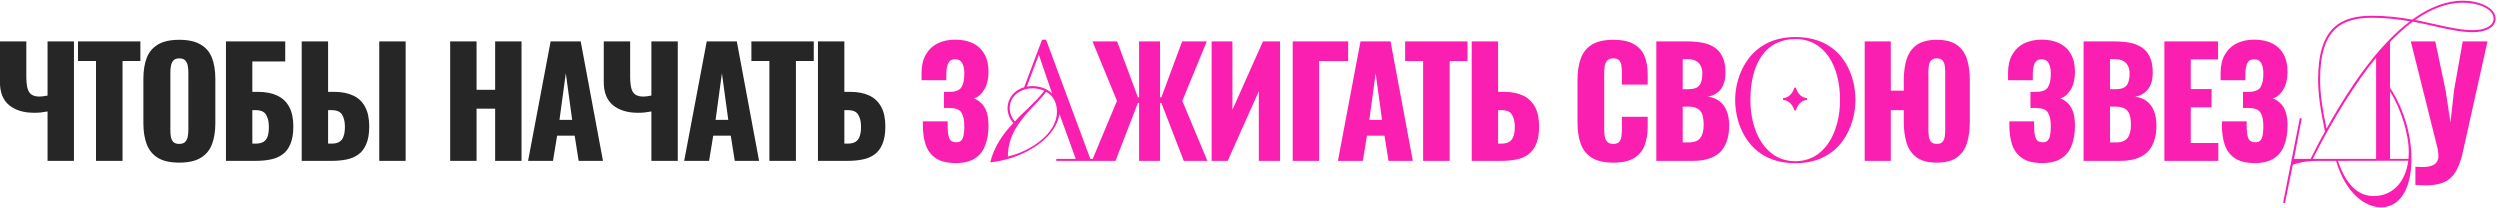
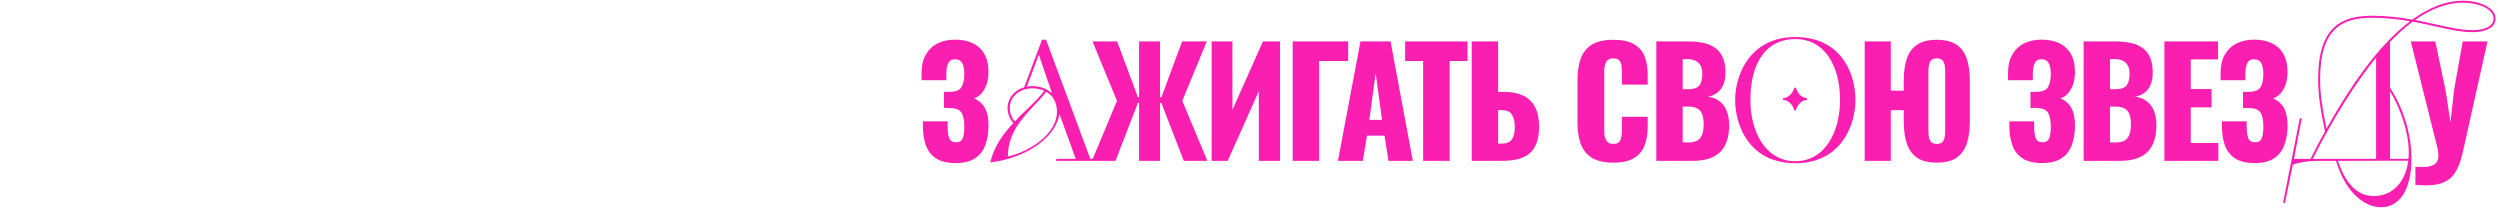
<svg xmlns="http://www.w3.org/2000/svg" width="373" height="31" viewBox="0 0 373 31" fill="none">
-   <path d="M7.096 24V16.63C6.7 16.703 6.355 16.755 6.062 16.784C5.769 16.813 5.453 16.828 5.116 16.828C3.547 16.828 2.3 16.454 1.376 15.706C0.452 14.943 -0.01 13.792 -0.01 12.252V6.18H3.928V11.394C3.928 12.127 3.987 12.721 4.104 13.176C4.221 13.616 4.427 13.931 4.72 14.122C5.013 14.313 5.409 14.408 5.908 14.408C6.069 14.408 6.26 14.393 6.48 14.364C6.7 14.335 6.905 14.298 7.096 14.254V6.18H11.034V24H7.096ZM14.323 24V9.106H11.639V6.18H20.945V9.106H18.283V24H14.323ZM26.738 24.264C25.404 24.264 24.348 24.029 23.57 23.56C22.793 23.091 22.236 22.416 21.898 21.536C21.561 20.656 21.392 19.607 21.392 18.39V11.768C21.392 10.536 21.561 9.487 21.898 8.622C22.236 7.757 22.793 7.097 23.57 6.642C24.348 6.173 25.404 5.938 26.738 5.938C28.088 5.938 29.151 6.173 29.928 6.642C30.72 7.097 31.285 7.757 31.622 8.622C31.96 9.487 32.128 10.536 32.128 11.768V18.39C32.128 19.607 31.96 20.656 31.622 21.536C31.285 22.416 30.72 23.091 29.928 23.56C29.151 24.029 28.088 24.264 26.738 24.264ZM26.738 21.47C27.149 21.47 27.45 21.367 27.64 21.162C27.831 20.957 27.956 20.693 28.014 20.37C28.073 20.047 28.102 19.717 28.102 19.38V10.8C28.102 10.448 28.073 10.118 28.014 9.81C27.956 9.487 27.831 9.223 27.64 9.018C27.45 8.813 27.149 8.71 26.738 8.71C26.357 8.71 26.071 8.813 25.88 9.018C25.69 9.223 25.565 9.487 25.506 9.81C25.448 10.118 25.418 10.448 25.418 10.8V19.38C25.418 19.717 25.44 20.047 25.484 20.37C25.543 20.693 25.66 20.957 25.836 21.162C26.027 21.367 26.328 21.47 26.738 21.47ZM33.711 24V6.18H42.555V9.172H37.649V13.704H38.485C39.614 13.704 40.568 13.887 41.345 14.254C42.137 14.621 42.738 15.185 43.149 15.948C43.559 16.696 43.765 17.664 43.765 18.852C43.765 19.937 43.618 20.817 43.325 21.492C43.046 22.167 42.65 22.687 42.137 23.054C41.623 23.421 41.022 23.67 40.333 23.802C39.658 23.934 38.925 24 38.133 24H33.711ZM37.649 21.426H38.155C38.654 21.426 39.05 21.331 39.343 21.14C39.636 20.949 39.842 20.656 39.959 20.26C40.076 19.864 40.127 19.365 40.113 18.764C40.098 18.104 39.959 17.554 39.695 17.114C39.431 16.659 38.903 16.432 38.111 16.432H37.649V21.426ZM45.013 24V6.18H48.95V13.704H49.831C50.96 13.704 51.913 13.887 52.691 14.254C53.483 14.621 54.077 15.185 54.472 15.948C54.883 16.696 55.089 17.664 55.089 18.852C55.089 19.937 54.942 20.817 54.648 21.492C54.37 22.167 53.974 22.687 53.461 23.054C52.947 23.421 52.353 23.67 51.678 23.802C51.004 23.934 50.27 24 49.478 24H45.013ZM48.95 21.426H49.501C49.999 21.426 50.388 21.331 50.666 21.14C50.96 20.949 51.165 20.656 51.282 20.26C51.414 19.864 51.473 19.365 51.459 18.764C51.444 18.104 51.304 17.554 51.041 17.114C50.776 16.659 50.248 16.432 49.456 16.432H48.95V21.426ZM56.584 24V6.18H60.523V24H56.584ZM67.165 24V6.18H71.103V13.396H73.875V6.18H77.813V24H73.875V16.212H71.103V24H67.165ZM78.788 24L82.154 6.18H86.642L89.964 24H86.334L85.74 20.238H83.122L82.506 24H78.788ZM83.474 17.884H85.366L84.42 10.932L83.474 17.884ZM97.187 24V16.63C96.791 16.703 96.446 16.755 96.153 16.784C95.859 16.813 95.544 16.828 95.207 16.828C93.638 16.828 92.391 16.454 91.467 15.706C90.543 14.943 90.081 13.792 90.081 12.252V6.18H94.019V11.394C94.019 12.127 94.078 12.721 94.195 13.176C94.312 13.616 94.517 13.931 94.811 14.122C95.104 14.313 95.5 14.408 95.999 14.408C96.16 14.408 96.351 14.393 96.571 14.364C96.791 14.335 96.996 14.298 97.187 14.254V6.18H101.125V24H97.187ZM102.079 24L105.445 6.18H109.933L113.255 24H109.625L109.031 20.238H106.413L105.797 24H102.079ZM106.765 17.884H108.657L107.711 10.932L106.765 17.884ZM114.792 24V9.106H112.108V6.18H121.414V9.106H118.752V24H114.792ZM122.04 24V6.18H125.978V13.704H126.858C127.973 13.704 128.919 13.887 129.696 14.254C130.473 14.621 131.067 15.185 131.478 15.948C131.889 16.696 132.094 17.664 132.094 18.852C132.094 19.937 131.947 20.817 131.654 21.492C131.375 22.167 130.979 22.687 130.466 23.054C129.953 23.421 129.351 23.67 128.662 23.802C127.987 23.934 127.261 24 126.484 24H122.04ZM125.978 21.426H126.506C127.005 21.426 127.393 21.331 127.672 21.14C127.965 20.949 128.171 20.656 128.288 20.26C128.42 19.864 128.479 19.365 128.464 18.764C128.449 18.104 128.31 17.554 128.046 17.114C127.797 16.659 127.269 16.432 126.462 16.432H125.978V21.426Z" fill="#262626" />
  <path d="M142.599 24.33C141.353 24.33 140.37 24.095 139.651 23.626C138.947 23.157 138.441 22.504 138.133 21.668C137.84 20.817 137.693 19.842 137.693 18.742V18.104H141.389C141.389 18.133 141.389 18.221 141.389 18.368C141.389 18.515 141.389 18.654 141.389 18.786C141.389 19.666 141.477 20.297 141.653 20.678C141.829 21.045 142.167 21.228 142.665 21.228C143.003 21.228 143.252 21.14 143.413 20.964C143.589 20.788 143.707 20.531 143.765 20.194C143.839 19.842 143.875 19.402 143.875 18.874C143.875 17.979 143.743 17.305 143.479 16.85C143.215 16.381 142.665 16.139 141.829 16.124C141.815 16.109 141.749 16.102 141.631 16.102C141.529 16.102 141.404 16.102 141.257 16.102C141.111 16.102 140.971 16.102 140.839 16.102V13.704C140.942 13.704 141.045 13.704 141.147 13.704C141.25 13.704 141.353 13.704 141.455 13.704C141.558 13.704 141.653 13.704 141.741 13.704C142.607 13.689 143.179 13.455 143.457 13C143.736 12.545 143.875 11.871 143.875 10.976C143.875 10.287 143.765 9.759 143.545 9.392C143.34 9.025 142.988 8.842 142.489 8.842C142.005 8.842 141.668 9.04 141.477 9.436C141.301 9.817 141.206 10.331 141.191 10.976C141.191 11.005 141.191 11.13 141.191 11.35C141.191 11.555 141.191 11.761 141.191 11.966H137.495V10.888C137.495 9.817 137.701 8.915 138.111 8.182C138.537 7.434 139.123 6.869 139.871 6.488C140.619 6.107 141.499 5.916 142.511 5.916C143.553 5.916 144.44 6.099 145.173 6.466C145.921 6.833 146.493 7.375 146.889 8.094C147.285 8.798 147.483 9.678 147.483 10.734C147.483 11.775 147.271 12.655 146.845 13.374C146.42 14.078 145.907 14.511 145.305 14.672C145.716 14.833 146.083 15.075 146.405 15.398C146.743 15.706 147.007 16.131 147.197 16.674C147.388 17.217 147.483 17.913 147.483 18.764C147.483 19.849 147.322 20.817 146.999 21.668C146.691 22.504 146.178 23.157 145.459 23.626C144.741 24.095 143.787 24.33 142.599 24.33ZM157.598 24V23.7H160.498L158.073 17C157.398 21.075 152.148 23.775 147.748 24.225C148.298 21.9 149.648 19.975 151.198 18.35C150.598 17.7 150.323 16.875 150.323 16.125C150.348 14.65 151.348 13.425 152.798 13.025L155.473 5.925H156.073L162.673 23.7H164.623V24H157.598ZM157.698 16.675C157.698 15.425 157.198 14.275 156.073 13.7C155.698 14.25 155.123 14.85 154.498 15.525C152.323 17.8 150.373 20 150.373 23.35C153.748 22.575 157.698 19.95 157.698 16.675ZM151.423 18.125C152.048 17.4 152.798 16.7 153.473 16.075C154.423 15.125 155.273 14.3 155.798 13.55C155.248 13.3 154.673 13.175 154.048 13.175C152.148 13.175 150.648 14.425 150.648 16.125C150.648 16.725 150.873 17.525 151.423 18.125ZM156.973 13.95L154.998 8.175L153.198 12.925C153.473 12.875 153.773 12.85 154.023 12.85C155.198 12.85 156.248 13.25 156.973 13.95ZM162.913 24L166.653 15.046L163.001 6.18H166.675L169.777 14.518H169.953V6.18H173.077V14.518H173.275L176.377 6.18H180.051L176.399 15.046L180.139 24H176.619L173.275 15.354H173.077V24H169.953V15.354H169.777L166.433 24H162.913ZM180.775 24V6.18H183.877V16.388L188.431 6.18H190.983V24H187.815V13.616L183.173 24H180.775ZM192.871 24V6.18H201.143V9.106H196.809V24H192.871ZM199.618 24L202.984 6.18H207.472L210.794 24H207.164L206.57 20.238H203.952L203.336 24H199.618ZM204.304 17.884H206.196L205.25 10.932L204.304 17.884ZM212.331 24V9.106H209.647V6.18H218.953V9.106H216.291V24H212.331ZM219.579 24V6.18H223.517V13.704H224.397C225.512 13.704 226.458 13.887 227.235 14.254C228.012 14.621 228.606 15.185 229.017 15.948C229.428 16.696 229.633 17.664 229.633 18.852C229.633 19.937 229.486 20.817 229.193 21.492C228.914 22.167 228.518 22.687 228.005 23.054C227.492 23.421 226.89 23.67 226.201 23.802C225.526 23.934 224.8 24 224.023 24H219.579ZM223.517 21.426H224.045C224.544 21.426 224.932 21.331 225.211 21.14C225.504 20.949 225.71 20.656 225.827 20.26C225.959 19.864 226.018 19.365 226.003 18.764C225.988 18.104 225.849 17.554 225.585 17.114C225.336 16.659 224.808 16.432 224.001 16.432H223.517V21.426ZM240.711 24.264C239.361 24.264 238.291 24.022 237.499 23.538C236.721 23.039 236.171 22.35 235.849 21.47C235.526 20.575 235.365 19.527 235.365 18.324V11.9C235.365 10.668 235.526 9.612 235.849 8.732C236.171 7.837 236.721 7.148 237.499 6.664C238.291 6.18 239.361 5.938 240.711 5.938C242.031 5.938 243.057 6.158 243.791 6.598C244.539 7.023 245.067 7.625 245.375 8.402C245.683 9.179 245.837 10.074 245.837 11.086V12.626H241.987V10.844C241.987 10.492 241.965 10.155 241.921 9.832C241.891 9.509 241.789 9.245 241.613 9.04C241.437 8.82 241.136 8.71 240.711 8.71C240.3 8.71 239.992 8.82 239.787 9.04C239.596 9.26 239.471 9.539 239.413 9.876C239.369 10.199 239.347 10.543 239.347 10.91V19.292C239.347 19.688 239.376 20.055 239.435 20.392C239.508 20.715 239.64 20.979 239.831 21.184C240.036 21.375 240.329 21.47 240.711 21.47C241.121 21.47 241.415 21.367 241.591 21.162C241.767 20.942 241.877 20.663 241.921 20.326C241.965 19.989 241.987 19.644 241.987 19.292V17.422H245.837V18.962C245.837 19.974 245.683 20.883 245.375 21.69C245.081 22.482 244.561 23.113 243.813 23.582C243.079 24.037 242.045 24.264 240.711 24.264ZM247.123 24V6.18H251.765C252.528 6.18 253.246 6.239 253.921 6.356C254.61 6.473 255.219 6.701 255.747 7.038C256.275 7.361 256.686 7.83 256.979 8.446C257.287 9.047 257.441 9.847 257.441 10.844C257.441 11.563 257.331 12.171 257.111 12.67C256.906 13.154 256.605 13.543 256.209 13.836C255.828 14.129 255.366 14.327 254.823 14.43C255.512 14.518 256.092 14.745 256.561 15.112C257.03 15.464 257.382 15.941 257.617 16.542C257.866 17.143 257.991 17.869 257.991 18.72C257.991 19.644 257.866 20.443 257.617 21.118C257.382 21.778 257.038 22.321 256.583 22.746C256.128 23.171 255.564 23.487 254.889 23.692C254.229 23.897 253.466 24 252.601 24H247.123ZM251.061 21.25H251.897C252.762 21.25 253.356 21.03 253.679 20.59C254.016 20.15 254.185 19.505 254.185 18.654C254.185 17.979 254.112 17.444 253.965 17.048C253.818 16.652 253.576 16.366 253.239 16.19C252.902 15.999 252.447 15.904 251.875 15.904H251.061V21.25ZM251.061 13.308H251.831C252.432 13.308 252.887 13.22 253.195 13.044C253.503 12.853 253.708 12.582 253.811 12.23C253.928 11.878 253.987 11.453 253.987 10.954C253.987 10.485 253.899 10.096 253.723 9.788C253.562 9.465 253.312 9.223 252.975 9.062C252.652 8.901 252.242 8.82 251.743 8.82H251.061V13.308ZM258.882 14.925C258.882 10.95 261.257 5.525 267.857 5.525C274.482 5.525 276.832 10.65 276.832 14.925C276.832 18.65 274.732 24.35 267.857 24.35C260.957 24.35 258.882 18.65 258.882 14.925ZM267.857 24.05C272.357 24.05 274.532 19.575 274.532 14.925C274.532 9.725 272.182 5.825 267.857 5.825C263.482 5.825 261.157 9.425 261.157 14.925C261.157 19.575 263.357 24.05 267.857 24.05ZM267.932 16.475H267.732C267.357 15.375 266.732 14.975 266.032 14.9V14.65C266.732 14.575 267.357 14.175 267.732 13.075H267.932C268.307 14.175 268.907 14.575 269.607 14.65V14.9C268.907 14.975 268.307 15.375 267.932 16.475ZM288.971 24.264C287.71 24.264 286.72 24.015 286.001 23.516C285.283 23.003 284.777 22.291 284.483 21.382C284.19 20.458 284.043 19.387 284.043 18.17V16.432H282.107V24H278.213V6.18H282.107V13.528H284.043V11.988C284.043 10.756 284.19 9.693 284.483 8.798C284.777 7.889 285.283 7.185 286.001 6.686C286.72 6.187 287.71 5.938 288.971 5.938C290.233 5.938 291.223 6.187 291.941 6.686C292.66 7.185 293.166 7.889 293.459 8.798C293.753 9.707 293.899 10.771 293.899 11.988V18.17C293.899 19.387 293.753 20.458 293.459 21.382C293.166 22.291 292.66 23.003 291.941 23.516C291.223 24.015 290.233 24.264 288.971 24.264ZM288.971 21.47C289.367 21.47 289.653 21.367 289.829 21.162C290.005 20.957 290.115 20.693 290.159 20.37C290.203 20.047 290.225 19.717 290.225 19.38V10.8C290.225 10.448 290.203 10.118 290.159 9.81C290.115 9.487 290.005 9.223 289.829 9.018C289.653 8.813 289.367 8.71 288.971 8.71C288.59 8.71 288.304 8.813 288.113 9.018C287.937 9.223 287.827 9.487 287.783 9.81C287.739 10.118 287.717 10.448 287.717 10.8V19.38C287.717 19.717 287.739 20.047 287.783 20.37C287.827 20.693 287.937 20.957 288.113 21.162C288.304 21.367 288.59 21.47 288.971 21.47ZM304.703 24.33C303.456 24.33 302.473 24.095 301.755 23.626C301.051 23.157 300.545 22.504 300.237 21.668C299.943 20.817 299.797 19.842 299.797 18.742V18.104H303.493C303.493 18.133 303.493 18.221 303.493 18.368C303.493 18.515 303.493 18.654 303.493 18.786C303.493 19.666 303.581 20.297 303.757 20.678C303.933 21.045 304.27 21.228 304.769 21.228C305.106 21.228 305.355 21.14 305.517 20.964C305.693 20.788 305.81 20.531 305.869 20.194C305.942 19.842 305.979 19.402 305.979 18.874C305.979 17.979 305.847 17.305 305.583 16.85C305.319 16.381 304.769 16.139 303.933 16.124C303.918 16.109 303.852 16.102 303.735 16.102C303.632 16.102 303.507 16.102 303.361 16.102C303.214 16.102 303.075 16.102 302.943 16.102V13.704C303.045 13.704 303.148 13.704 303.251 13.704C303.353 13.704 303.456 13.704 303.559 13.704C303.661 13.704 303.757 13.704 303.845 13.704C304.71 13.689 305.282 13.455 305.561 13C305.839 12.545 305.979 11.871 305.979 10.976C305.979 10.287 305.869 9.759 305.649 9.392C305.443 9.025 305.091 8.842 304.593 8.842C304.109 8.842 303.771 9.04 303.581 9.436C303.405 9.817 303.309 10.331 303.295 10.976C303.295 11.005 303.295 11.13 303.295 11.35C303.295 11.555 303.295 11.761 303.295 11.966H299.599V10.888C299.599 9.817 299.804 8.915 300.215 8.182C300.64 7.434 301.227 6.869 301.975 6.488C302.723 6.107 303.603 5.916 304.615 5.916C305.656 5.916 306.543 6.099 307.277 6.466C308.025 6.833 308.597 7.375 308.993 8.094C309.389 8.798 309.587 9.678 309.587 10.734C309.587 11.775 309.374 12.655 308.949 13.374C308.523 14.078 308.01 14.511 307.409 14.672C307.819 14.833 308.186 15.075 308.509 15.398C308.846 15.706 309.11 16.131 309.301 16.674C309.491 17.217 309.587 17.913 309.587 18.764C309.587 19.849 309.425 20.817 309.103 21.668C308.795 22.504 308.281 23.157 307.563 23.626C306.844 24.095 305.891 24.33 304.703 24.33ZM310.871 24V6.18H315.513C316.275 6.18 316.994 6.239 317.669 6.356C318.358 6.473 318.967 6.701 319.495 7.038C320.023 7.361 320.433 7.83 320.727 8.446C321.035 9.047 321.189 9.847 321.189 10.844C321.189 11.563 321.079 12.171 320.859 12.67C320.653 13.154 320.353 13.543 319.957 13.836C319.575 14.129 319.113 14.327 318.571 14.43C319.26 14.518 319.839 14.745 320.309 15.112C320.778 15.464 321.13 15.941 321.365 16.542C321.614 17.143 321.739 17.869 321.739 18.72C321.739 19.644 321.614 20.443 321.365 21.118C321.13 21.778 320.785 22.321 320.331 22.746C319.876 23.171 319.311 23.487 318.637 23.692C317.977 23.897 317.214 24 316.349 24H310.871ZM314.809 21.25H315.645C316.51 21.25 317.104 21.03 317.427 20.59C317.764 20.15 317.933 19.505 317.933 18.654C317.933 17.979 317.859 17.444 317.713 17.048C317.566 16.652 317.324 16.366 316.987 16.19C316.649 15.999 316.195 15.904 315.623 15.904H314.809V21.25ZM314.809 13.308H315.579C316.18 13.308 316.635 13.22 316.943 13.044C317.251 12.853 317.456 12.582 317.559 12.23C317.676 11.878 317.735 11.453 317.735 10.954C317.735 10.485 317.647 10.096 317.471 9.788C317.309 9.465 317.06 9.223 316.723 9.062C316.4 8.901 315.989 8.82 315.491 8.82H314.809V13.308ZM322.924 24V6.18H330.932V8.864H326.862V13.286H329.964V16.014H326.862V21.338H330.976V24H322.924ZM336.416 24.33C335.169 24.33 334.187 24.095 333.468 23.626C332.764 23.157 332.258 22.504 331.95 21.668C331.657 20.817 331.51 19.842 331.51 18.742V18.104H335.206C335.206 18.133 335.206 18.221 335.206 18.368C335.206 18.515 335.206 18.654 335.206 18.786C335.206 19.666 335.294 20.297 335.47 20.678C335.646 21.045 335.983 21.228 336.482 21.228C336.819 21.228 337.069 21.14 337.23 20.964C337.406 20.788 337.523 20.531 337.582 20.194C337.655 19.842 337.692 19.402 337.692 18.874C337.692 17.979 337.56 17.305 337.296 16.85C337.032 16.381 336.482 16.139 335.646 16.124C335.631 16.109 335.565 16.102 335.448 16.102C335.345 16.102 335.221 16.102 335.074 16.102C334.927 16.102 334.788 16.102 334.656 16.102V13.704C334.759 13.704 334.861 13.704 334.964 13.704C335.067 13.704 335.169 13.704 335.272 13.704C335.375 13.704 335.47 13.704 335.558 13.704C336.423 13.689 336.995 13.455 337.274 13C337.553 12.545 337.692 11.871 337.692 10.976C337.692 10.287 337.582 9.759 337.362 9.392C337.157 9.025 336.805 8.842 336.306 8.842C335.822 8.842 335.485 9.04 335.294 9.436C335.118 9.817 335.023 10.331 335.008 10.976C335.008 11.005 335.008 11.13 335.008 11.35C335.008 11.555 335.008 11.761 335.008 11.966H331.312V10.888C331.312 9.817 331.517 8.915 331.928 8.182C332.353 7.434 332.94 6.869 333.688 6.488C334.436 6.107 335.316 5.916 336.328 5.916C337.369 5.916 338.257 6.099 338.99 6.466C339.738 6.833 340.31 7.375 340.706 8.094C341.102 8.798 341.3 9.678 341.3 10.734C341.3 11.775 341.087 12.655 340.662 13.374C340.237 14.078 339.723 14.511 339.122 14.672C339.533 14.833 339.899 15.075 340.222 15.398C340.559 15.706 340.823 16.131 341.014 16.674C341.205 17.217 341.3 17.913 341.3 18.764C341.3 19.849 341.139 20.817 340.816 21.668C340.508 22.504 339.995 23.157 339.276 23.626C338.557 24.095 337.604 24.33 336.416 24.33ZM340.639 30.225L343.139 17.6L343.414 17.7L342.264 23.7H344.739C345.464 22.275 346.139 20.925 346.889 19.625C346.189 16.275 345.864 14.1 345.864 11.825C345.864 4.05 349.289 2.35 353.939 2.35C356.089 2.35 358.089 2.6 359.914 2.925C362.464 1.075 365.039 0.1 367.439 0.1C369.764 0.1 372.339 1.075 372.339 2.775C372.339 4.175 370.714 4.8 368.939 4.8C367.314 4.8 365.489 4.425 363.414 3.95C362.314 3.7 361.189 3.45 359.989 3.225C358.864 4.05 357.739 5.075 356.589 6.25V13.1C358.339 15.7 359.789 19.65 359.789 23.7C359.789 28.425 357.914 30.925 355.264 30.925C352.889 30.925 349.989 28.875 348.539 24H346.139C345.064 24 343.689 24.025 342.089 24.575L340.914 30.325L340.639 30.225ZM347.114 19.2C351.364 11.575 355.514 6.225 359.589 3.175C357.839 2.875 355.964 2.65 353.939 2.65C349.439 2.65 346.164 4.25 346.164 11.825C346.164 14.025 346.464 16.05 347.114 19.2ZM354.514 23.7V8.6C351.464 12.35 348.289 17.35 345.064 23.7H354.514ZM359.314 23.975L348.814 24C350.289 28.325 352.389 29.25 354.189 29.25C356.839 29.25 358.889 27.3 359.314 23.975ZM367.439 0.4C365.164 0.4 362.764 1.275 360.339 2.975L363.464 3.65C365.539 4.125 367.339 4.5 368.939 4.5C370.564 4.5 372.039 3.975 372.039 2.775C372.039 1.275 369.689 0.4 367.439 0.4ZM356.589 13.625V23.7H359.339C359.364 23.375 359.389 23.05 359.389 22.7C359.389 19.9 358.189 16.175 356.589 13.625ZM360.376 27.586V24.88C360.581 24.895 360.772 24.902 360.948 24.902C361.138 24.917 361.314 24.924 361.476 24.924C361.828 24.924 362.143 24.895 362.422 24.836C362.715 24.777 362.964 24.682 363.17 24.55C363.375 24.433 363.529 24.264 363.632 24.044C363.749 23.839 363.808 23.582 363.808 23.274C363.808 23.054 363.793 22.863 363.764 22.702C363.749 22.526 363.727 22.357 363.698 22.196L359.694 6.18H363.346L364.886 13.506L365.612 18.28L366.14 13.484L367.438 6.18H371.134L367.482 22.57C367.276 23.509 367.027 24.301 366.734 24.946C366.44 25.606 366.081 26.134 365.656 26.53C365.23 26.926 364.71 27.212 364.094 27.388C363.492 27.564 362.759 27.652 361.894 27.652C361.674 27.652 361.439 27.645 361.19 27.63C360.94 27.615 360.669 27.601 360.376 27.586Z" fill="#FA1FB0" />
</svg>